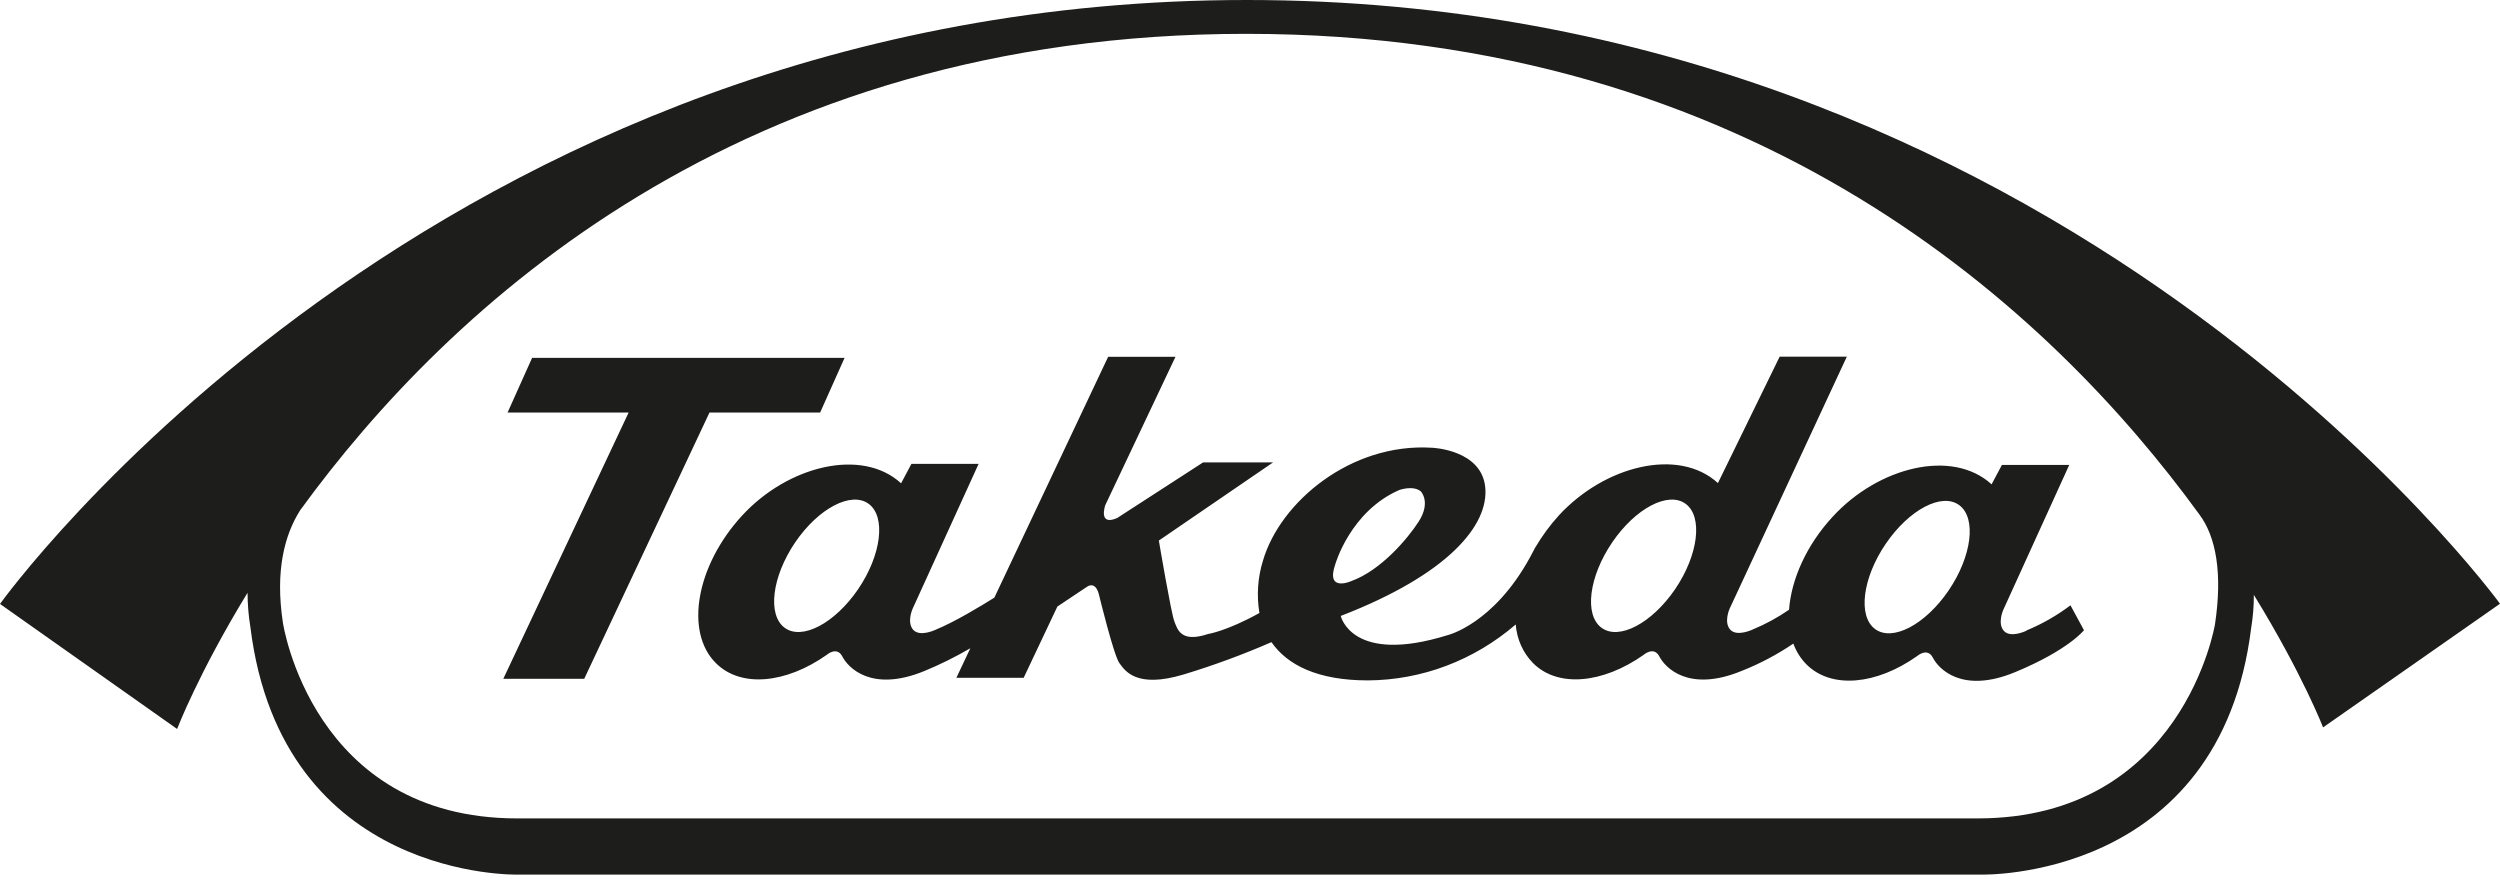
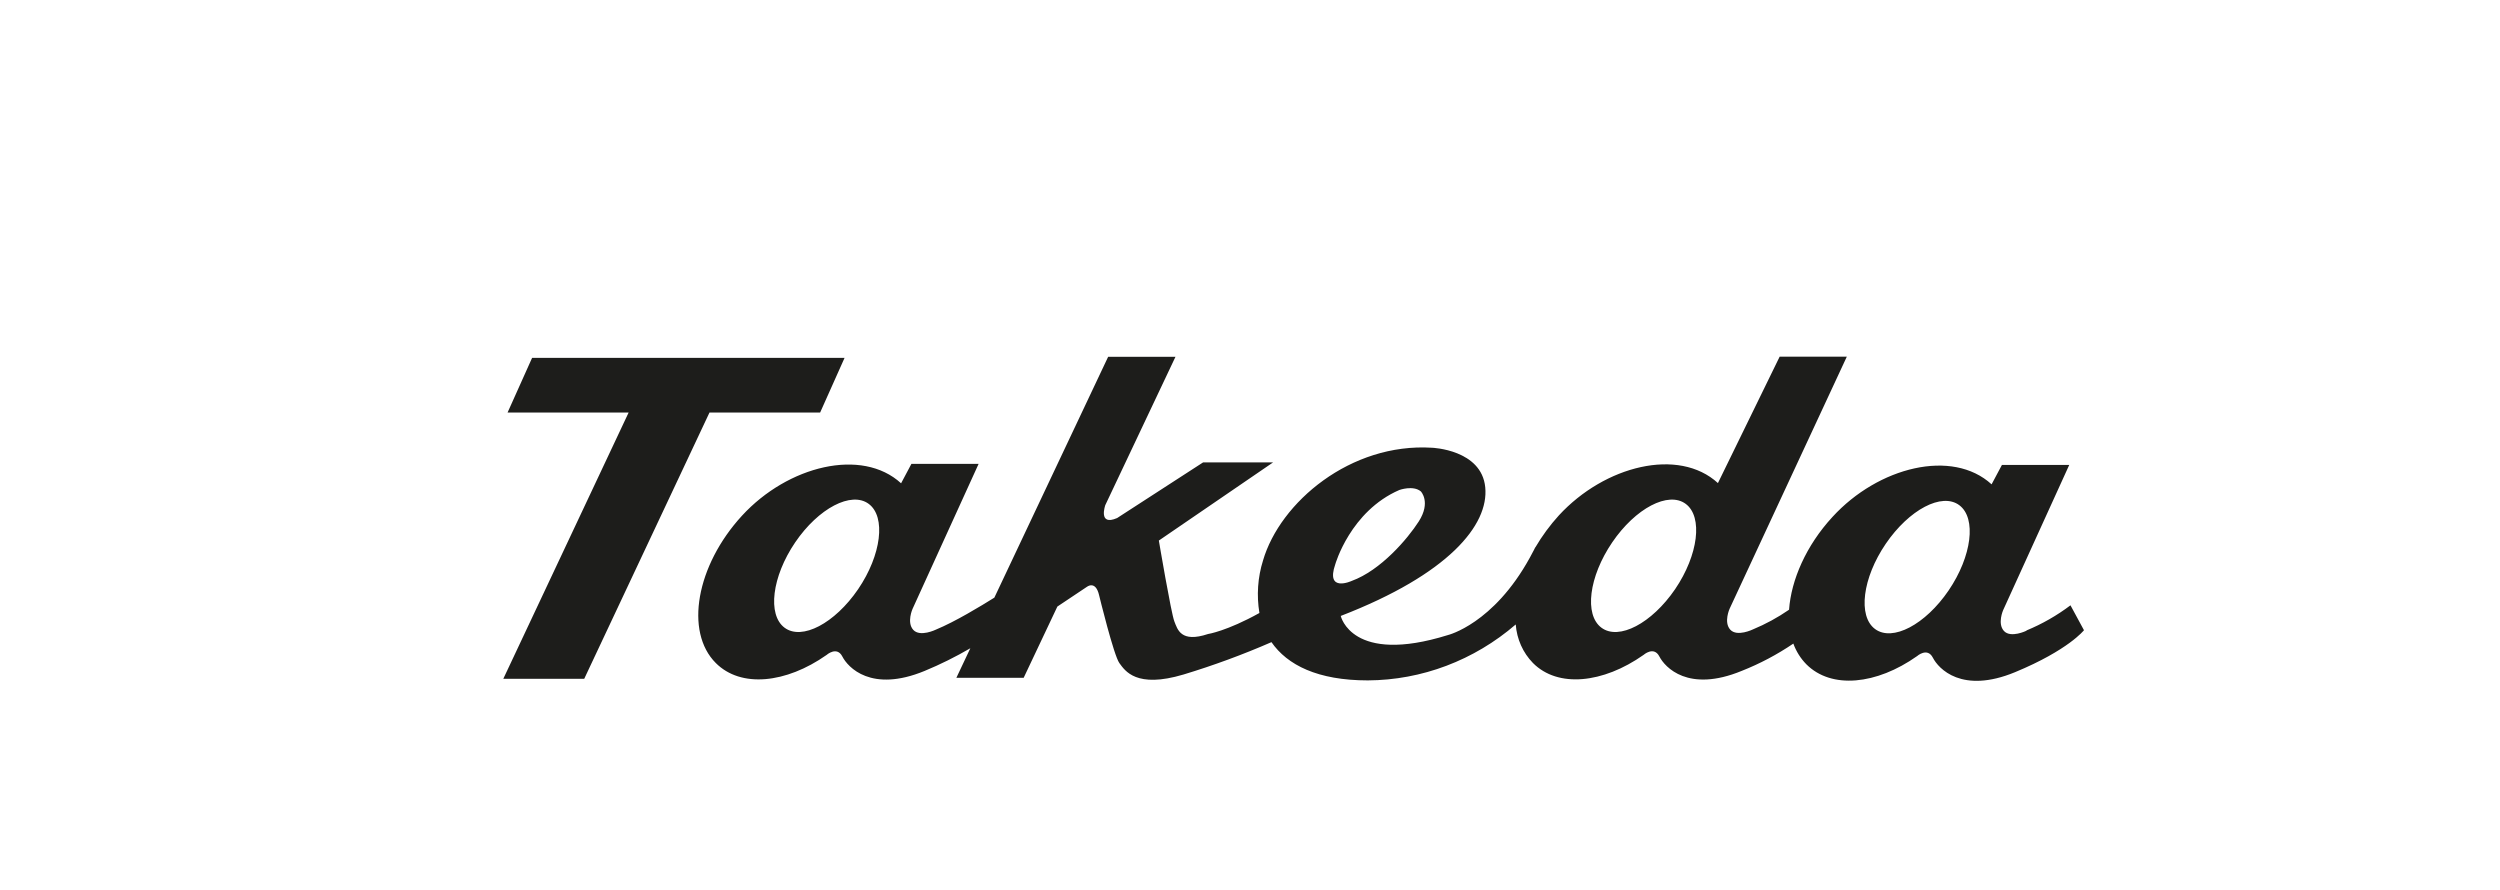
<svg xmlns="http://www.w3.org/2000/svg" width="163" height="58" viewBox="0 0 163 58" fill="none">
-   <path d="M81.291 0C28.166 0 0 39.377 0 39.377L11.548 47.529C11.548 47.529 12.943 43.877 16.14 38.648C16.143 39.395 16.204 40.14 16.324 40.877C18.365 57.42 33.751 57.024 33.751 57.024H129.148C129.148 57.024 144.74 57.478 146.777 40.938C146.895 40.227 146.953 39.507 146.95 38.786C150.09 43.884 151.465 47.426 151.465 47.426L163 39.363C163 39.363 134.413 0 81.291 0ZM144.417 40.703C144.417 40.703 142.34 53.36 128.939 53.36H33.72C20.33 53.36 18.444 40.591 18.444 40.591C17.93 37.199 18.558 34.877 19.565 33.276C29.211 20.009 48.278 2.206 81.253 2.206C114.518 2.206 133.744 20.272 143.39 33.531C144.496 34.998 144.915 37.408 144.417 40.703Z" fill="#1D1D1B" />
  <path d="M53.474 26.895L55.065 23.335H34.692L33.095 26.895H40.988L32.816 44.256H38.092L46.26 26.895H53.474Z" fill="#1D1D1B" />
  <path d="M132.126 41.123C132.126 41.123 131.099 41.622 130.657 41.139C130.215 40.656 130.608 39.775 130.608 39.775L134.914 30.315H130.525L129.852 31.579C127.29 29.235 122.465 30.44 119.479 33.702C117.752 35.577 116.787 37.813 116.646 39.754C115.904 40.266 115.114 40.696 114.288 41.038C114.288 41.038 113.259 41.54 112.814 41.055C112.37 40.569 112.772 39.686 112.772 39.686L120.412 23.256H116.033L112.009 31.497C109.447 29.153 104.627 30.358 101.637 33.606C101.057 34.244 100.543 34.944 100.102 35.694V35.678C100.073 35.741 100.044 35.797 100.015 35.854C99.923 36.027 99.831 36.187 99.746 36.358C97.37 40.687 94.404 41.406 94.404 41.406C88.124 43.366 87.417 40.159 87.417 40.159C94.443 37.445 97.081 34.232 96.838 31.771C96.596 29.31 93.37 29.193 93.37 29.193C88.061 28.86 83.462 32.746 82.35 36.541C82.003 37.645 81.923 38.822 82.114 39.967C79.987 41.151 78.763 41.338 78.763 41.338C76.995 41.924 76.777 41.048 76.567 40.513C76.356 39.979 75.557 35.244 75.557 35.244L83.007 30.147H78.444L72.836 33.777C71.578 34.323 72.064 32.936 72.064 32.936L76.641 23.263H72.251L64.832 38.966C63.978 39.501 62.268 40.539 61.019 41.052C61.019 41.052 59.992 41.554 59.547 41.069C59.103 40.584 59.498 39.7 59.498 39.7L63.805 30.245H59.424L58.751 31.511C56.189 29.167 51.366 30.372 48.381 33.62C45.395 36.869 44.628 41.191 46.671 43.23C48.307 44.87 51.25 44.561 53.89 42.705C53.89 42.705 54.563 42.105 54.922 42.806C55.281 43.506 56.802 45.182 60.288 43.743C61.311 43.32 62.306 42.826 63.267 42.264L62.356 44.191H66.744L68.94 39.548L70.849 38.273C70.849 38.273 71.432 37.792 71.665 38.823C71.665 38.823 72.616 42.733 72.984 43.234C73.352 43.736 74.083 44.901 77.17 43.977C79.116 43.387 81.029 42.683 82.899 41.868C83.931 43.359 85.914 44.362 89.18 44.362C92.702 44.344 96.109 43.056 98.826 40.715C98.897 41.666 99.295 42.559 99.948 43.227C101.576 44.868 104.519 44.559 107.157 42.702C107.157 42.702 107.83 42.102 108.191 42.803C108.552 43.504 110.073 45.18 113.561 43.741C114.741 43.275 115.869 42.679 116.926 41.962C117.111 42.471 117.401 42.932 117.774 43.312C119.412 44.952 122.353 44.643 124.991 42.78C124.991 42.78 125.664 42.18 126.025 42.885C126.386 43.591 127.909 45.264 131.388 43.823C134.867 42.381 135.875 41.09 135.875 41.09L134.995 39.466C134.108 40.135 133.144 40.686 132.126 41.106V41.123ZM55.952 38.413C54.428 40.645 52.286 41.77 51.156 40.928C50.025 40.087 50.328 37.6 51.844 35.366C53.361 33.133 55.512 32.012 56.642 32.854C57.773 33.695 57.468 36.182 55.952 38.413ZM87.06 36.791C87.06 36.791 88.043 33.332 91.239 31.947C91.239 31.947 92.137 31.623 92.639 32.04C92.639 32.04 93.312 32.732 92.504 33.998C91.778 35.132 90.026 37.187 88.128 37.877C88.128 37.877 86.412 38.664 87.06 36.791ZM109.219 38.413C107.695 40.645 105.551 41.77 104.416 40.928C103.281 40.087 103.595 37.6 105.114 35.366C106.632 33.133 108.779 32.012 109.91 32.854C111.04 33.695 110.733 36.182 109.219 38.413ZM127.052 38.495C125.533 40.727 123.389 41.854 122.254 41.013C121.119 40.171 121.433 37.684 122.951 35.455C124.47 33.226 126.612 32.094 127.745 32.938C128.878 33.782 128.566 36.266 127.052 38.495Z" fill="#1D1D1B" />
</svg>